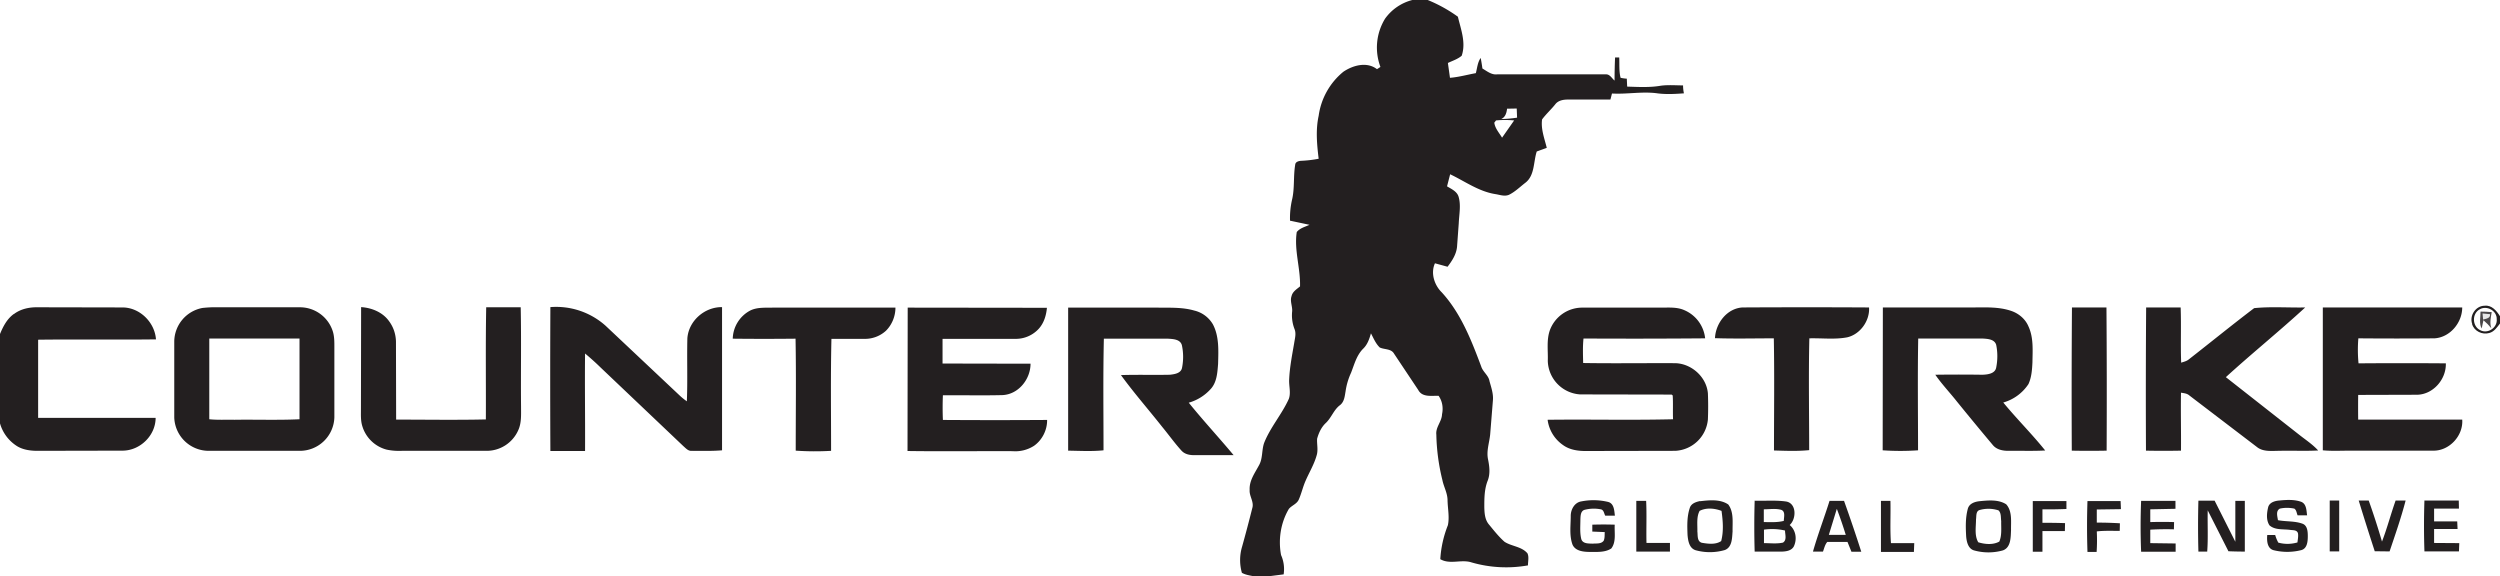
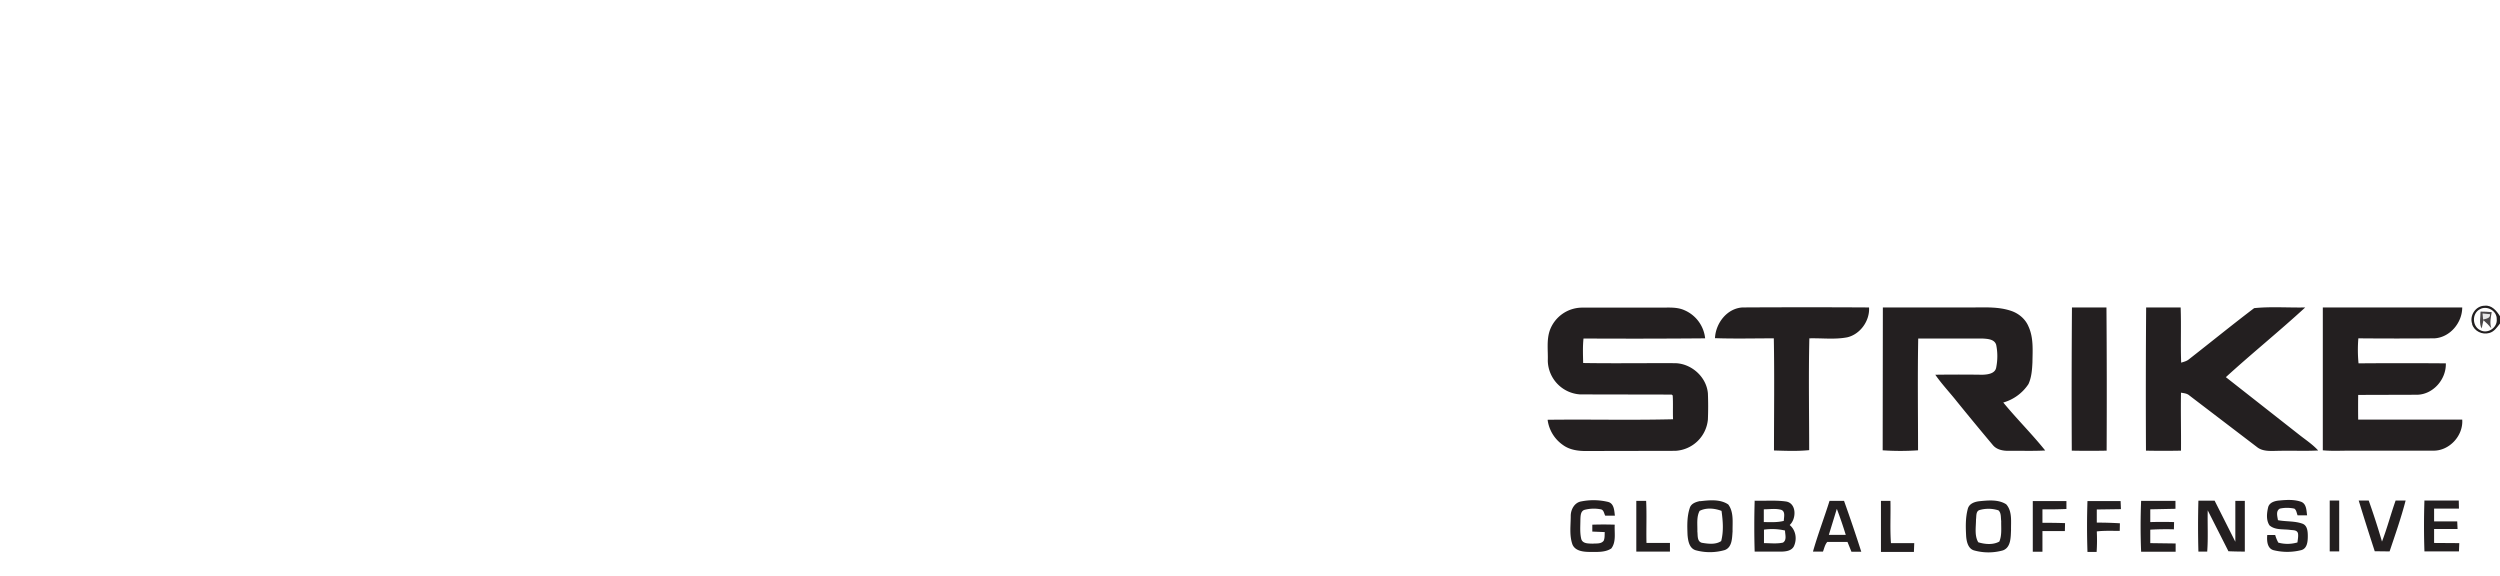
<svg xmlns="http://www.w3.org/2000/svg" viewBox="0 0 1449 334">
  <g fill="#231f20">
-     <path d="M818.6 0h8.9A84 84 0 0 1 845 9.7c1.7 7.3 4.8 15 2.2 22.6-2.3 2-5.3 2.9-8 4.2l1.2 8.6c5.1-.4 10-1.8 15-2.7.8-3 1-6.3 2.8-8.8q.6 3 1 6.1c2.7 1.6 5.3 3.8 8.6 3.4h63c2.3-.1 3.4 2.3 5 3.6q0-6.8.3-13.4h2.4c.2 4-.2 8 .8 11.8q1.8.4 3.6.5l.2 4.6c6.5.2 13 .6 19.4-.5 4.3-.6 8.7-.2 13-.2q0 2.3.5 4.6c-5.4.4-10.8.7-16.1-.1-8.6-1-17.1.7-25.6.2l-.9 3.5h-24.6c-2.7 0-5.7.5-7.4 2.8-2.4 3-5.3 5.6-7.6 8.7-.8 5.6 1.4 11.1 2.7 16.5l-5.8 2.1c-2 6.1-1.1 14-6.7 18.2-3.1 2.4-5.9 5.2-9.4 6.9-2.6 1.1-5.3 0-7.9-.4-9.6-1.5-17.6-7.4-26.2-11.5l-1.8 7c2.6 1.6 6 3 6.8 6.4 1.3 4.8.2 10 0 14.9l-1 13.7c-.4 4.4-2.9 8.2-5.5 11.6l-7.3-2c-2.6 5.6-.4 12.6 3.9 16.8 11.1 12.1 17.2 27.8 22.9 43 1 3.2 4.3 5.2 4.8 8.5 1 3.6 2.3 7.3 2 11l-1.6 19.9c-.5 4.9-2.3 9.7-1.2 14.6.8 4 1.3 8.2-.2 12.1-2 5-2 10.3-2 15.5.1 3.4.3 7.2 2.7 10 2.8 3.4 5.6 7 9 10 4.1 2.7 9.9 2.7 13.3 6.7 1 2.1.3 4.6.3 7A72 72 0 0 1 853 326c-6-2-12.5 1.4-18.2-1.9q.6-10.1 4.4-19.7c1-4.7-.1-9.6-.2-14.4 0-4.2-2.2-7.8-3-11.8a119 119 0 0 1-3.5-26.3c-.5-4.3 3.2-7.6 3.3-11.8.8-3.7.2-7.6-2-10.7-4.1-.1-9.5 1-11.8-3.4l-14-21c-1.7-3-5.6-2.3-8.3-3.6-2.4-2.3-3.6-5.4-5.1-8.2-.9 3.2-2 6.5-4.5 8.9-3.8 3.8-5.1 9-7 13.9q-2.4 5.2-3.2 10.8c-.5 2.8-.7 6-3.2 8-3.7 2.7-5 7.4-8.4 10.5-2.5 2.4-4 5.7-4.9 9-.2 3 .6 6-.1 9-1.4 5.5-4.4 10.3-6.6 15.4-1.6 3.6-2.4 7.5-4 11-1.2 2.5-4.1 3.3-5.7 5.3-4.7 8-6.2 17.6-4.5 26.7a20 20 0 0 1 1.5 11.2l-8.6 1.1h-8.8c-2.3-.5-4.7-.8-6.8-2a27 27 0 0 1 .1-15.1q3.1-11.1 5.9-22.3c1.2-3.7-1.8-7-1.5-10.6-.3-5.4 3-9.8 5.4-14.3 2.3-4 1.5-8.8 3-13 3.6-9.1 10.3-16.6 14.3-25.5 1.3-3.6 0-7.5.2-11.2.3-7.1 1.7-14.1 2.9-21.1.4-2.7 1.3-5.5.2-8.2a22 22 0 0 1-1.4-9.9c.4-3-1.4-6.2-.3-9.2.6-2.6 3-4 4.9-5.6.3-10.6-3.5-21-1.9-31.5 1.8-2.3 4.8-3 7.4-4.2l-11.3-2.4q-.2-6.4 1.3-12.7c1.4-6.5.6-13.2 1.7-19.7.1-1.7 2-2.2 3.4-2.3q5.1-.2 10.2-1.2c-1-8.2-1.8-16.7 0-24.9a40 40 0 0 1 14.3-25.5c5.6-3.8 13.7-6 19.5-1.5l2-1.3a32 32 0 0 1 2.7-28A28 28 0 0 1 818.6 0m54.9 63c-.3 2.5-1 4.9-3.4 6q4.6-.1 9.2-.8l-.2-5.3zm-6.4 6.8-1 1.3c.4 3.3 2.9 6 4.5 8.7l7-10q-5.3-.5-10.5 0M8.1 182c4-3 9-4 13.8-3.9l49.1.1c10 0 18.7 8.6 19.4 18.5-22.8.3-45.5-.1-68.3.2v45.3h68.1c0 10.2-9 19-19.2 19l-48 .1c-4.8.1-10-.4-14-3.3a23 23 0 0 1-9-12.6v-51.8c1.8-4.4 4.1-8.8 8-11.6m109.3-3.5q2.7-.3 5.6-.4h51a20 20 0 0 1 18.7 13.1c1.3 3.4 1.2 7.1 1.2 10.7v40a20 20 0 0 1-19.9 19.4h-53A20 20 0 0 1 101 242v-44.2a20 20 0 0 1 16.3-19.3m4 17.7V243c4.8.5 9.7.2 14.6.3 12.6-.2 25.1.3 37.7-.3v-46.8zm88-18.2c6.2.4 12.6 3 16.3 8.3q3.7 5.1 3.9 11.6l.1 45.3c17.4 0 34.7.3 52-.1.1-21.7-.2-43.3.2-65h20c.4 19.3 0 38.5.2 57.8 0 4.5.3 9.2-1.6 13.4a20 20 0 0 1-18.5 12h-49q-4.6.2-8.8-.7A20 20 0 0 1 210 247c-1-3.2-.8-6.6-.8-9.9zm109.7 0a43 43 0 0 1 32 10.8l42.8 40.3q2 1.9 4.3 3.5c.5-12.2 0-24.4.3-36.6.8-10.1 10-18.1 20.1-18v83c-5.8.5-11.7.3-17.6.3-2 .2-3.4-1.5-4.8-2.7l-48-45.6q-4.4-4.3-9-8.1c-.2 18.8.1 37.6 0 56.5H319q-.2-41.6 0-83.2m115.8 1.8c4-2 8.7-1.6 13.1-1.7H519c0 5-2 9.9-5.5 13.4a18 18 0 0 1-12.6 4.7h-19c-.5 21.6-.2 43.2-.2 64.9q-10.2.6-20.5-.1c0-21.6.3-43.2-.1-64.9q-18.2.2-36.4 0a19 19 0 0 1 10.1-16.3m91.3-1.7 80.7.1c-.4 4.4-1.7 8.7-4.6 12a18 18 0 0 1-13.3 6h-42.6v14.3l51 .1c0 9-7 17.8-16.3 18.2-11.5.3-23 0-34.5.1q-.3 7.2 0 14.3 30.3.2 60.4 0c.1 5.9-2.9 11.7-7.6 15a20 20 0 0 1-12.4 3.1c-20.3-.1-40.6.2-60.9-.1zm93 0H671c7 .1 14.3-.3 21.2 1.7a17 17 0 0 1 10.8 8c3.7 7 3.2 15.3 3 23-.4 5-.7 10.7-4.4 14.6a27 27 0 0 1-12.6 7.8c8.4 10.4 17.5 20.2 26 30.4h-22c-3 .1-6.1-.3-8.2-2.6-4-4.4-7.4-9.2-11.2-13.8-7.9-10-16.4-19.7-23.9-30 9.5-.3 18.9 0 28.4-.2 2.6-.3 6.4-.8 7-4a32 32 0 0 0-.1-13.2c-1-3.4-5.1-3.5-8-3.7h-37.2c-.5 21.5-.2 43.1-.2 64.7-6.8.7-13.6.3-20.5.2z" />
    <path d="M898.3 191.4a20 20 0 0 1 18.6-13.1h46c4.5 0 9.2-.4 13.4 1.5a20 20 0 0 1 12 16.3q-35.2.3-70.5.1c-.5 4.7-.3 9.5-.2 14.2 17.8.3 35.5 0 53.3.1 9.5.2 18.2 8 19 17.5q.3 7.5 0 15.1a20 20 0 0 1-18.9 18.2l-51 .1c-4.8.1-10-.5-14-3.4a21 21 0 0 1-9-14.7c24.2-.3 48.5.3 72.7-.3-.2-4.6.1-9.2-.2-13.8l-.6-.5-53-.1a20 20 0 0 1-18.8-19.5c.2-6-.8-12 1.2-17.7M994 196c.4-8.7 7-17.3 16-17.8q36.7-.2 73.3 0c.5 7.6-5 15.5-12.6 17.3-7.2 1.4-14.7.4-22 .6-.5 21.6-.1 43.2-.1 64.8-6.8.7-13.6.4-20.4.2 0-21.7.3-43.3-.1-65-11.4 0-22.7.3-34.1-.1m97.3-17.8h51.7c7.6 0 15.4-.5 22.7 2 4.4 1.5 8.2 4.7 10 9 3 6.5 2.4 13.8 2.3 20.8-.2 4.2-.5 8.7-2.3 12.6a26 26 0 0 1-14.6 10.7c7.8 9.5 16.6 18.2 24.3 27.8-7.1.4-14.3.1-21.4.2-3.3 0-6.8-.7-9-3.4q-10.5-12.5-20.8-25.2c-4.1-5.2-8.7-10-12.5-15.5q13.6-.2 27.3 0c3-.1 7.4-.6 8-4.2q1.3-6.6 0-13.1c-1-3.4-5.1-3.5-8-3.7h-37.2c-.4 21.6-.1 43.2-.1 64.8q-10.2.7-20.5 0zm109.6 0h20q.3 41.4.1 83-10.1.2-20.2 0-.2-41.6.1-83m43 0h20c.4 10.6-.1 21.3.3 32 1.5-.5 3-.8 4.3-1.8 12.7-9.9 25.2-20.1 38-29.8 9.8-1 19.7-.2 29.6-.4-15 13.8-31 26.7-46 40.4l43.3 34c3.5 2.7 7.2 5.2 10.2 8.5-7.5.4-15 0-22.6.2-4.4 0-9.4.7-13-2.3l-39.2-29.9c-1.3-1.1-3-1.2-4.7-1.5-.2 11.2.1 22.4 0 33.6q-10.2.2-20.3 0-.2-41.6.1-83m102.4 0h80.8c0 8.8-7 17.3-16 17.9q-22.2.2-44.2 0-.6 7.3.1 14.5 25.3-.2 50.6 0c.3 9.2-7.3 18-16.6 18.2l-34.2.1q-.1 7.2 0 14.3h60.3c.7 9.4-7.6 18.3-17 18H1362c-5.2 0-10.5.3-15.7-.2zM916.6 290.6q7.7-1.5 15.4.3c3.6.9 3.6 5.1 4 8h-5.6c-.7-1.2-.8-3.4-2.6-3.7q-4.7-.9-9.4.3c-2.3.7-2.3 3.5-2.4 5.4 0 3.8-.4 7.8.5 11.5.8 2.8 4.2 2.6 6.5 2.7 2.2-.2 5 .3 6.5-1.7.7-1.6.5-3.4.6-5l-7.2-.3v-4q6.6-.2 13 0c-.3 4.5 1 9.9-2 13.8-3.5 2.3-8 2-12 2-3.7 0-8.8-.3-10.5-4.3-1.9-5.3-1-11-1-16.6 0-3.7 2.2-7.8 6.2-8.4m31.8-.3h5.7c.4 8 0 16.2.2 24.4h13.6v5h-19.5zm37 .2c5.3-.6 11.6-1.3 16.3 1.9 3.3 4.4 2.4 10.4 2.5 15.6-.3 3.8-.2 9.2-4.5 10.8a31 31 0 0 1-16.6.2c-4-1-4.7-5.5-5-8.9-.2-5.2-.4-10.6 1.3-15.7.8-2.6 3.6-3.5 6-4m-.3 5.7c-1.9 3.5-1.2 8-1.3 12 .3 2.1-.3 5.7 2.6 6.5 3.6.6 8 1.2 11.2-1 1.5-5.7 1-11.7.2-17.5-4-1.5-8.8-2-12.7 0m31.8-5.9c6.2.2 12.4-.4 18.5.5 6 1.2 5.8 10.1 1.9 13.6 3.6 3 4.4 8.2 2.4 12.4-1.3 2.4-4.2 2.9-6.7 3h-16a509 509 0 0 1 0-29.4m5.3 4.9v7.4c3.9 0 7.8.3 11.6-.7 0-2.1 1.1-5.4-1.5-6.4-3.3-.9-6.7-.3-10-.3m0 11.8v7.8c3.6 0 7.4.5 11-.3 2.4-1.5 1.2-4.7 1.2-7q-6-1.4-12.3-.5m38-16.7h8.5a883 883 0 0 1 10 29.5h-5.7l-2.3-5.7h-11.7c-1.4 1.6-1.8 3.8-2.5 5.6h-5.8c2.8-9.9 6.5-19.5 9.6-29.4m4.2 4.7-4.6 15h9.8q-2.3-7.5-5.1-14.9m25.5-4.8h5.5c.2 8.2-.3 16.4.3 24.5h13.5l-.2 5.1h-19.1zm57.1.2c5.1-.5 11-1.1 15.5 1.8 3.6 4 2.7 10 2.8 14.9-.2 4.1 0 10.1-4.7 11.8a31 31 0 0 1-16.8 0c-3.3-1-4.2-4.8-4.5-7.9-.3-5.4-.5-11 1-16.4.9-2.9 4-3.9 6.7-4.2m.1 5.1c-2.3.7-1.8 3.6-2.1 5.4 0 4.4-1 9.4 1.3 13.3 3.9 1.2 8.6 1.6 12.2-.4 1.6-3.7 1-8 1.1-11.9-.3-2 .1-4.7-1.6-6.2a19 19 0 0 0-10.9-.2m30.8-5.2h19.5v4.6q-7 .3-13.9.2v7.8q6.6 0 13.1.2l-.1 4.6h-13v12h-5.6zm31.7 0h19.2l.2 4.7-14 .2v7.6q6.8 0 13.4.4l-.1 4.4c-4.4 0-8.9-.2-13.3.3q.3 6-.1 11.9h-5.3q-.5-14.8 0-29.6m31 0h20v4.6l-14.6.3v7.4q7-.2 13.8 0l-.1 4.2q-6.8-.2-13.7.2v7.8l14.7.2v4.8h-20q-.6-14.8 0-29.6m33.2 0h9.4l12 23.8v-23.7h5.5v29.4q-4.8 0-9.5-.2l-12-23.7c-.2 8 .3 16-.3 23.9h-5.1q-.4-14.8 0-29.6m40.4 4c.7-2.9 3.9-3.8 6.5-4 4.2-.4 8.7-.7 12.8.8 3 1.3 2.9 5.1 3.3 7.8h-5.5c-.6-1.3-.6-3-1.9-3.9q-4.3-.9-8.4 0c-2.5 1.4-1.4 4.5-1.1 6.7 4.7.9 9.6.4 14.1 2 3 1 3.2 4.6 3.2 7.3 0 2.9-.3 7-3.6 8a33 33 0 0 1-16.2.1c-3.8-1-4-5.6-3.7-8.8h4.6q.7 2.4 1.8 4.4 5.5 1.5 11.1-.1c.2-1.8.6-3.6.3-5.3-.6-2.1-3-1.7-4.7-2-4-.5-8.6.2-11.8-2.6-2-3-1.6-7-.8-10.4m35.7-4h5.5v29.5h-5.5zm16.8 0h5.8q4.2 11.8 7.7 23.8c3-7.8 5.1-15.9 7.9-23.8h5.8c-2.6 10-6 19.7-9.3 29.5l-8.6-.1q-4.8-14.7-9.3-29.4m38 0h20l.1 4.7h-14.4v7.4h13.4l.2 4.4h-13.6v8.1l14.6.1-.2 4.8h-20q-.5-14.8 0-29.6" />
  </g>
  <path fill="#221f20" d="M1432.9 187.8c-1.8-4.8 2-10.6 7.2-10.6 4.1-.5 7 3 8.9 6.1v4.2c-1.7 2.2-3.4 4.8-6.2 5.5-4 1.2-8.8-1-10-5.2m4.6-8.6c-4.8 2.4-4.6 10 .2 12.2 4.3 2.3 10-1.5 9.5-6.4.2-4.8-5.6-8.1-9.7-5.8" />
  <path fill="#1d1a1b" opacity=".8" d="M1437.7 180.6q3.2 0 6.5.3c-.5 3.1-1.3 6.3-.2 9.4q-2-2.5-4.6-4.7l-1 4.8c-1.7-2.9-.6-6.6-.7-9.8m1.2 1.1.3 3.5c1.7-.5 4.3-.7 4-3.1z" />
  <path fill="#040304" opacity=".1" d="m1439 181.7 4.1.4c.4 2.4-2.2 2.6-4 3z" />
</svg>